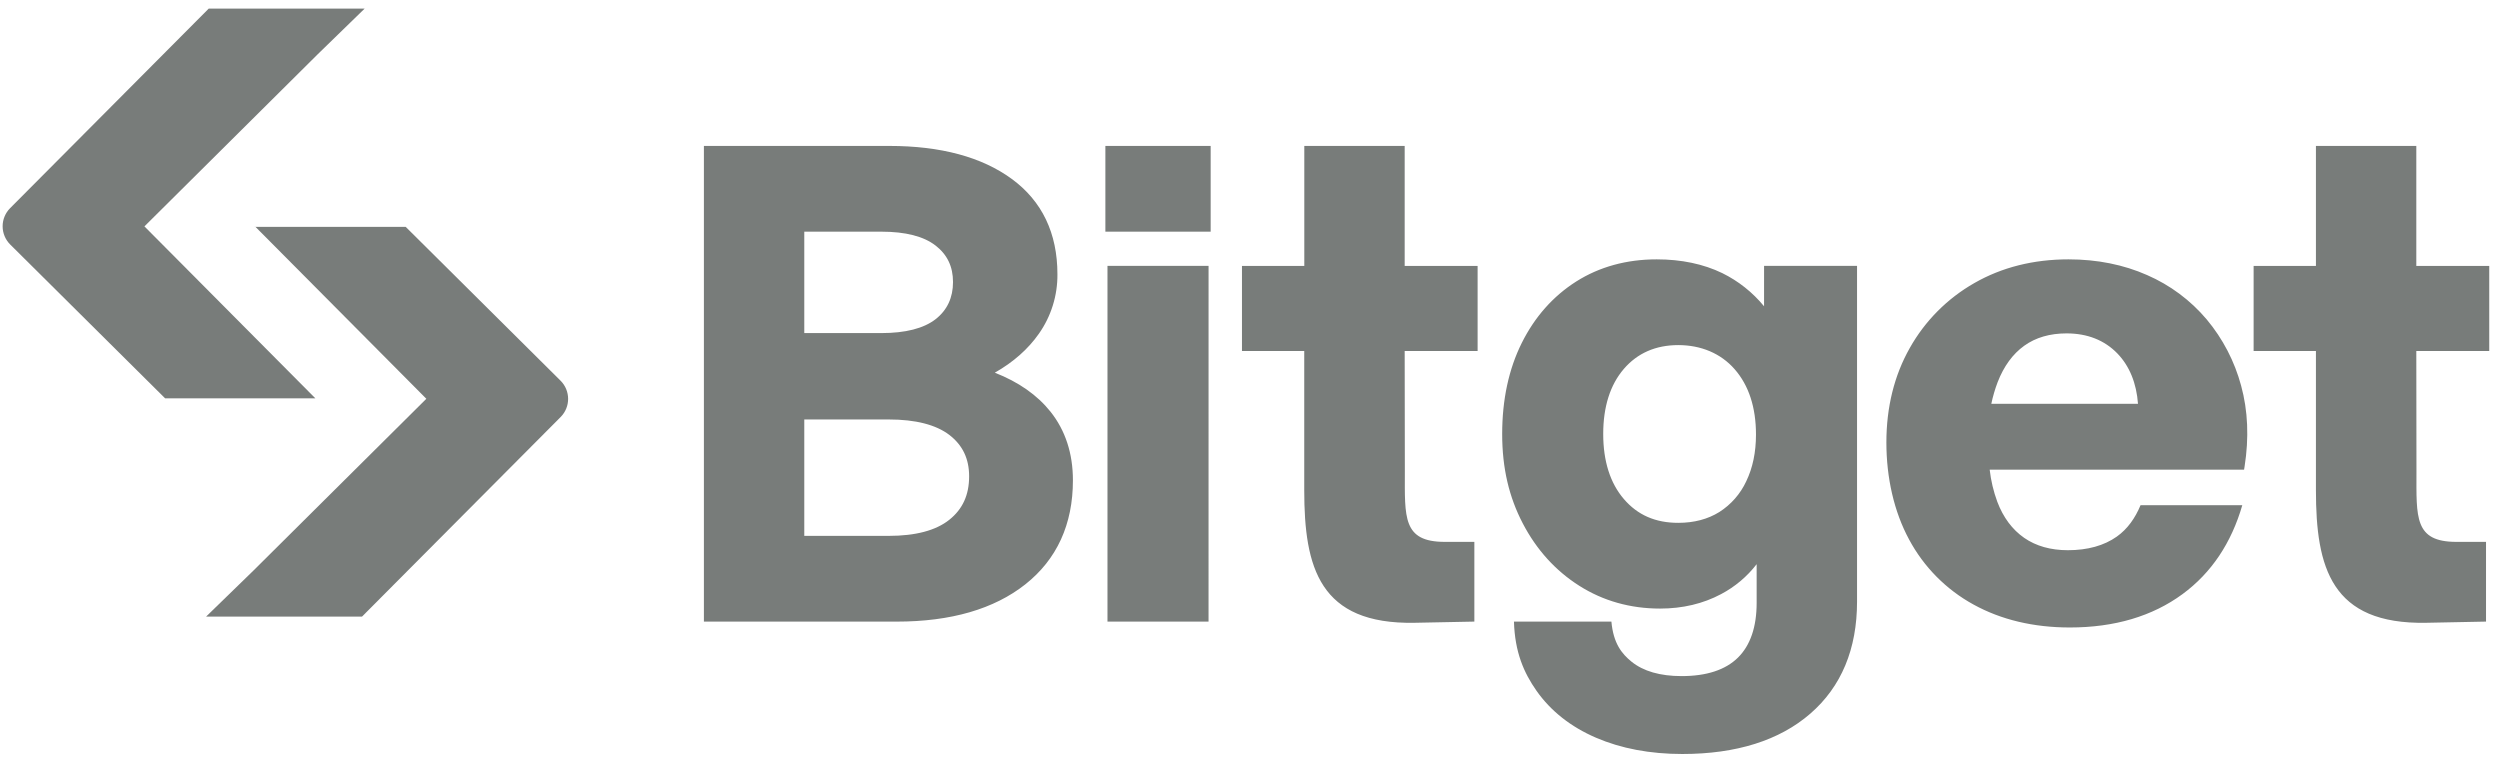
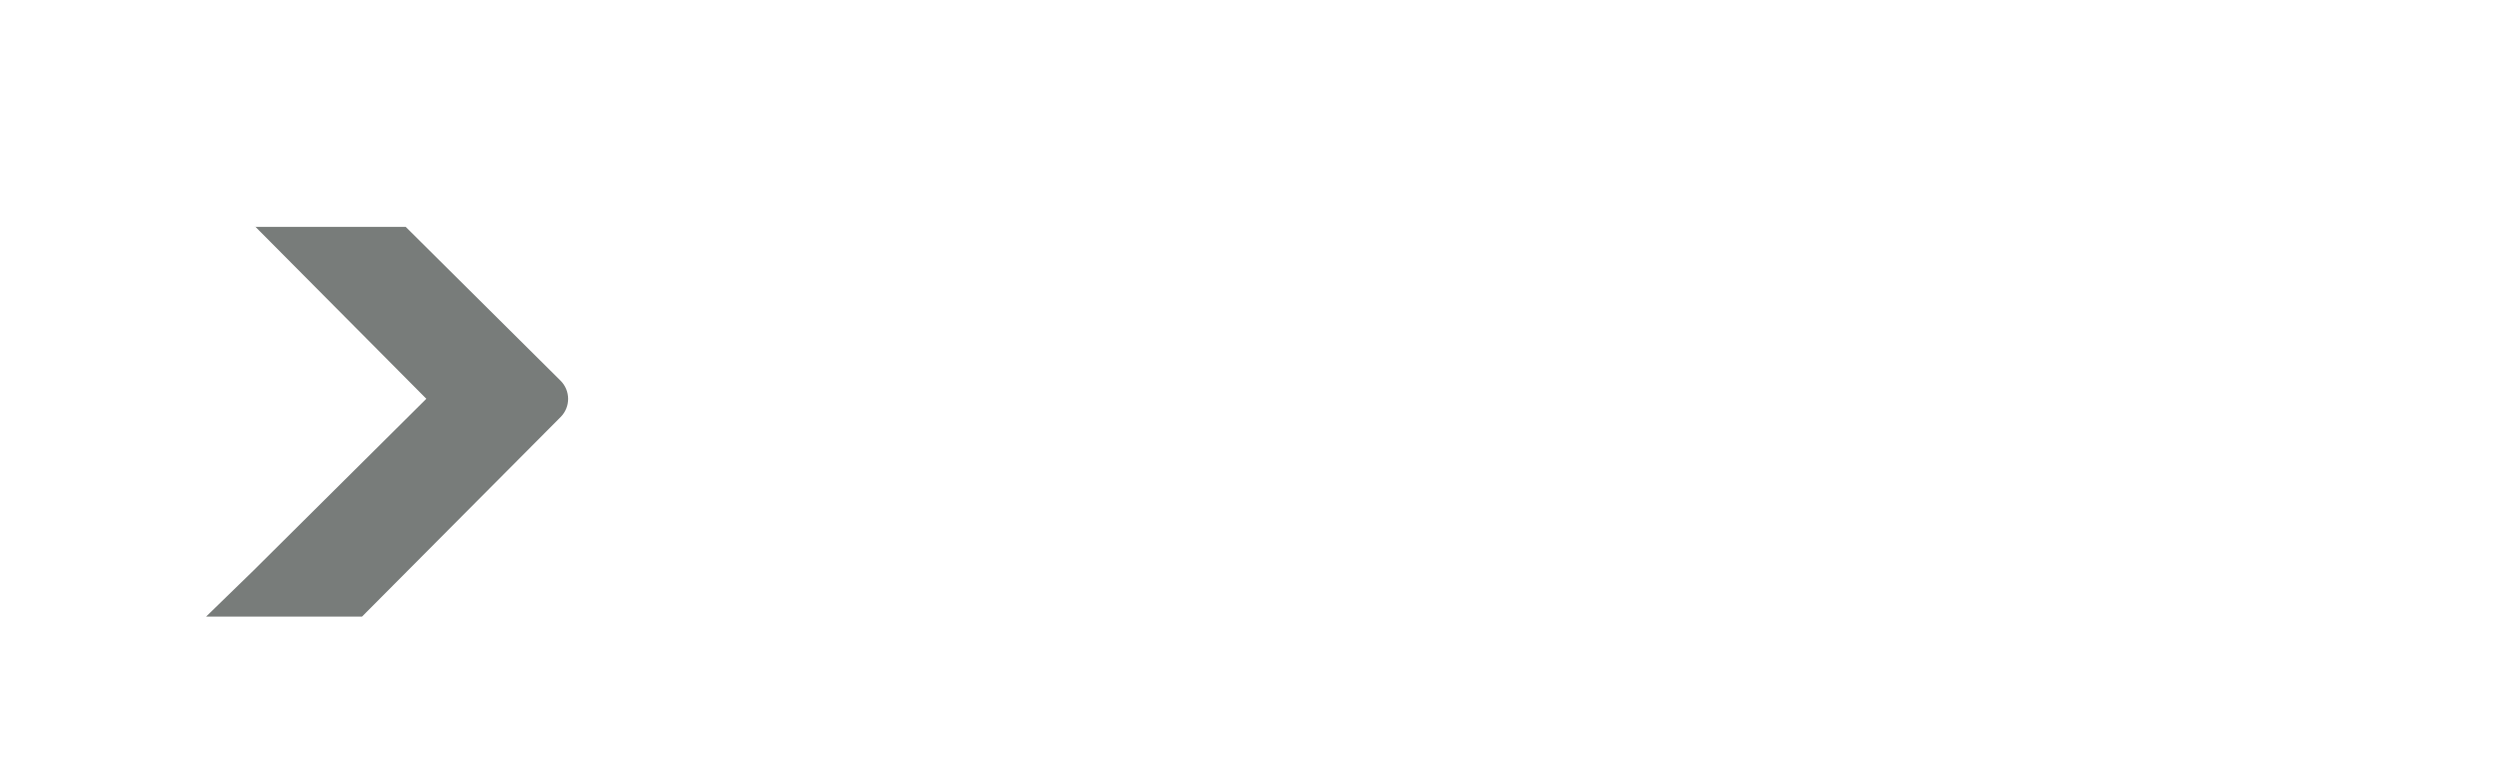
<svg xmlns="http://www.w3.org/2000/svg" width="132" height="40" viewBox="0 0 132 40" fill="none">
-   <path d="M52.526 19.678C53.502 19.124 54.283 18.434 54.853 17.621C55.5 16.702 55.842 15.603 55.832 14.479C55.832 12.311 55.02 10.618 53.422 9.448C51.842 8.29 49.669 7.705 46.96 7.705H37.166V32.821H47.352C50.204 32.821 52.488 32.159 54.14 30.851C55.804 29.532 56.65 27.685 56.65 25.36C56.65 23.943 56.252 22.726 55.469 21.74C54.767 20.859 53.778 20.167 52.526 19.678ZM42.466 12.232H46.534C47.81 12.232 48.773 12.478 49.399 12.966C50.016 13.444 50.319 14.076 50.319 14.892C50.319 15.71 50.016 16.372 49.399 16.854C48.773 17.34 47.81 17.587 46.534 17.587H42.466V12.232ZM50.125 27.443C49.419 28.009 48.342 28.294 46.925 28.294H42.466V22.148H46.926C48.342 22.148 49.42 22.425 50.128 22.966C50.83 23.508 51.17 24.222 51.17 25.152C51.17 26.131 50.829 26.881 50.125 27.443ZM63.812 14.039H58.475V32.82H63.811L63.812 14.039ZM116.514 16.866C115.66 15.854 114.583 15.052 113.368 14.524C112.126 13.974 110.729 13.694 109.218 13.694C107.366 13.694 105.695 14.115 104.25 14.943C102.821 15.756 101.641 16.942 100.836 18.375C100.016 19.823 99.601 21.5 99.601 23.362C99.601 25.225 100.004 27.013 100.798 28.482C101.574 29.933 102.756 31.128 104.2 31.919C105.658 32.723 107.37 33.131 109.29 33.131C111.646 33.131 113.645 32.539 115.236 31.37C116.767 30.246 117.819 28.661 118.393 26.674H113.021C112.739 27.35 112.341 27.925 111.77 28.331C111.096 28.809 110.226 29.051 109.183 29.051C108.278 29.051 107.502 28.832 106.877 28.399C106.251 27.964 105.772 27.325 105.457 26.493C105.256 25.946 105.121 25.377 105.055 24.798H118.487L118.514 24.632C118.752 23.117 118.692 21.682 118.332 20.367C117.987 19.081 117.367 17.887 116.514 16.866ZM105.141 21.322C105.223 20.933 105.334 20.551 105.475 20.179C105.802 19.336 106.275 18.687 106.881 18.254C107.484 17.821 108.235 17.603 109.112 17.603C110.212 17.603 111.115 17.96 111.796 18.661C112.442 19.328 112.807 20.24 112.886 21.321L105.141 21.322ZM63.923 7.705H58.364V12.232H63.923V7.705ZM93.142 16.171C92.54 15.437 91.789 14.84 90.937 14.421C89.942 13.939 88.776 13.694 87.474 13.694C85.88 13.694 84.45 14.088 83.228 14.861C82.006 15.636 81.036 16.729 80.349 18.108C79.662 19.486 79.315 21.102 79.315 22.915C79.315 24.728 79.68 26.25 80.403 27.636C81.128 29.027 82.132 30.135 83.388 30.93C84.645 31.727 86.08 32.133 87.653 32.133C88.839 32.133 89.924 31.876 90.874 31.369C91.606 30.983 92.247 30.444 92.751 29.789V31.833C92.751 33.101 92.419 34.074 91.764 34.722C91.106 35.371 90.106 35.698 88.79 35.698C87.656 35.698 86.766 35.441 86.142 34.934C85.632 34.518 85.186 33.975 85.082 32.821H79.937C79.985 34.435 80.459 35.522 81.129 36.475C81.879 37.541 82.934 38.376 84.27 38.952C85.59 39.521 87.125 39.811 88.826 39.811C91.683 39.811 93.957 39.093 95.585 37.68C97.223 36.258 98.052 34.268 98.052 31.765V14.039H93.143L93.142 16.171ZM92.203 25.41C91.894 26.076 91.401 26.639 90.782 27.034C90.177 27.412 89.447 27.606 88.613 27.606C87.403 27.606 86.465 27.194 85.74 26.349C85.017 25.507 84.65 24.351 84.65 22.914C84.65 21.476 85.016 20.32 85.739 19.478C86.456 18.645 87.422 18.221 88.611 18.221C89.802 18.221 90.853 18.65 91.592 19.497C92.338 20.352 92.716 21.512 92.716 22.946C92.716 23.877 92.543 24.704 92.203 25.409V25.41ZM131.432 18.533V14.041H127.581V7.705H122.281V14.041H118.991V18.533H122.281V25.885C122.281 29.972 123.086 32.976 128.109 32.883L131.262 32.82V28.611H129.697C127.465 28.611 127.589 27.311 127.589 24.895L127.581 18.534L131.432 18.533ZM78.018 18.533V14.041H74.167V7.705H68.867V14.041H65.576V18.533H68.864V25.885C68.864 29.972 69.67 32.976 74.694 32.883L77.846 32.82V28.611H76.285C74.052 28.611 74.176 27.311 74.176 24.895L74.167 18.534L78.018 18.533Z" fill="#787C7A" />
  <path d="M13.425 11.977H21.419L29.596 20.099C30.128 20.628 30.131 21.488 29.601 22.019L19.114 32.557H10.881L13.371 30.136L22.511 21.056L13.487 11.976" fill="#787C7A" />
-   <path d="M16.709 21.032H8.718L0.539 12.91C0.413 12.784 0.312 12.635 0.244 12.471C0.175 12.306 0.139 12.13 0.139 11.951C0.138 11.773 0.173 11.596 0.241 11.431C0.309 11.267 0.408 11.117 0.534 10.991L11.022 0.453H19.255L16.767 2.873L7.626 11.953L16.651 21.032" fill="#787C7A" />
</svg>